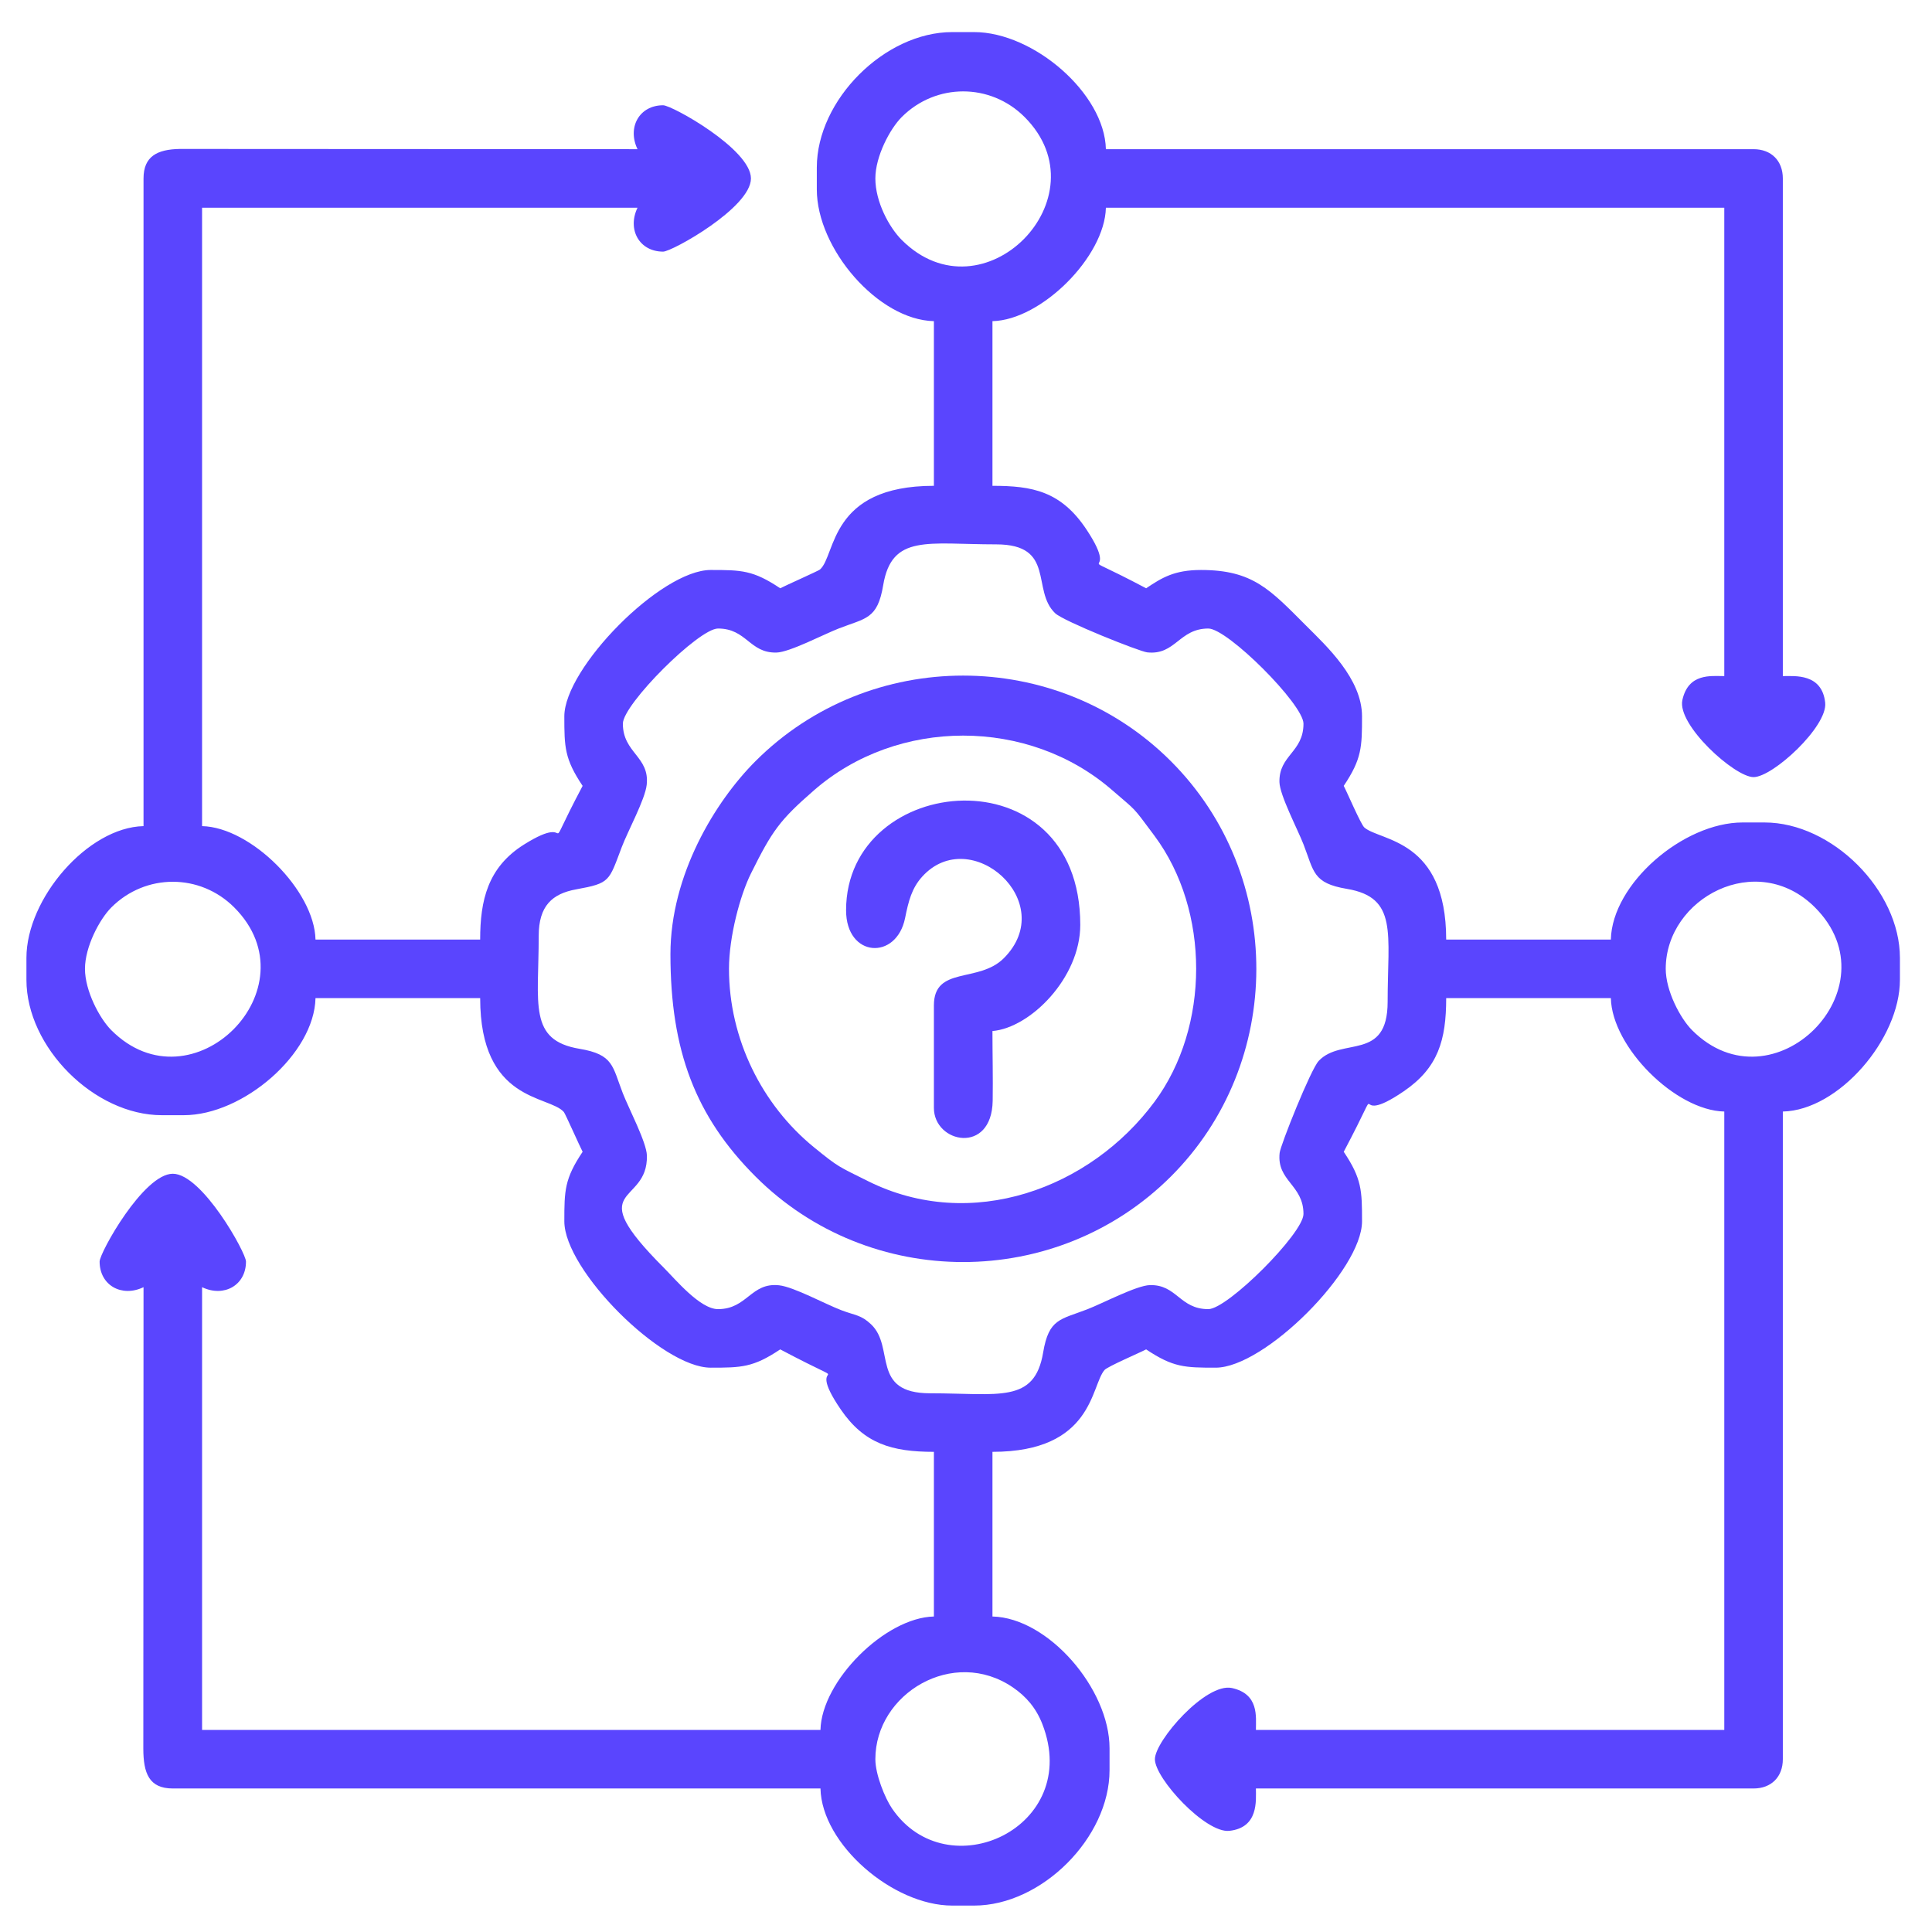
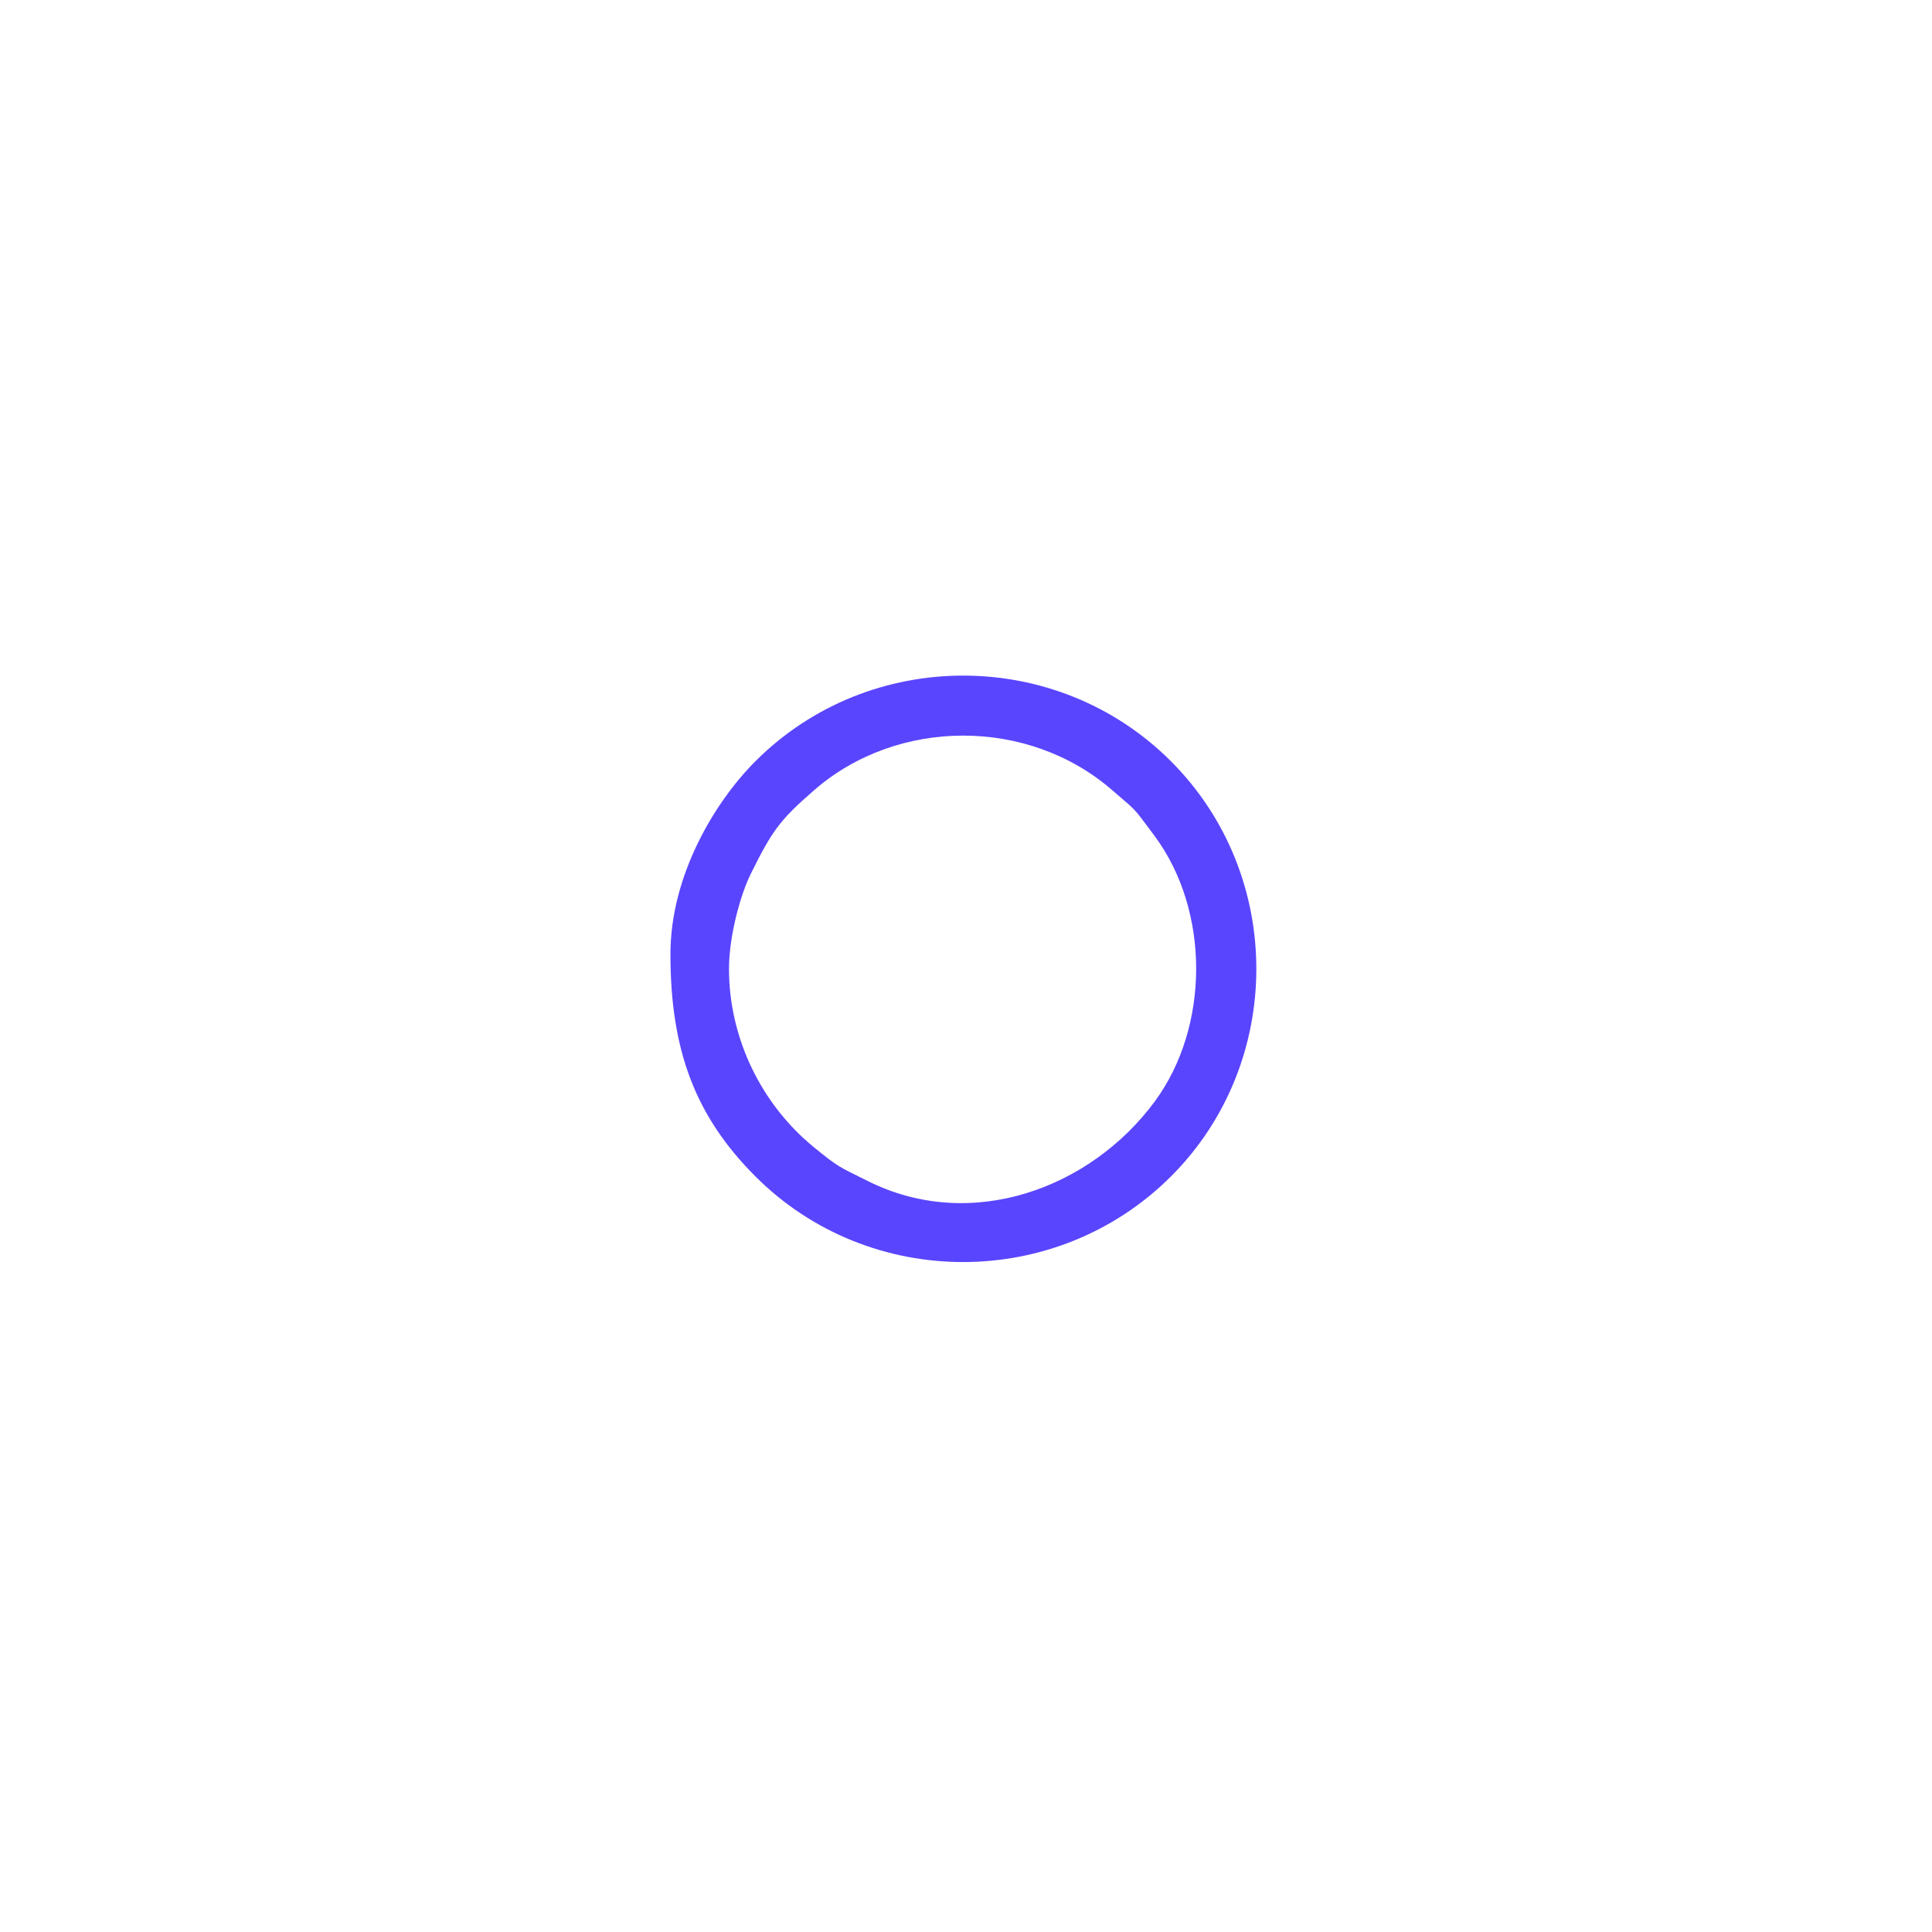
<svg xmlns="http://www.w3.org/2000/svg" xml:space="preserve" width="43.349mm" height="43.349mm" version="1.1" style="shape-rendering:geometricPrecision; text-rendering:geometricPrecision; image-rendering:optimizeQuality; fill-rule:evenodd; clip-rule:evenodd" viewBox="0 0 4334.92 4334.92">
  <defs>
    <style type="text/css">  .fil0 {fill:#5A45FE}  </style>
  </defs>
  <g id="Layer_x0020_1">
    <g id="_2628648549008">
-       <path class="fil0" d="M1964.08 3947.22c0,-147.46 175.07,-252.51 308.76,-161 29.59,20.25 51.87,46.13 65.84,81.97 90.42,232.03 -213,372.17 -337.28,189.48 -15.98,-23.47 -37.32,-76.33 -37.32,-110.45zm1773.41 -1773.42c0,-158.77 204.51,-268.14 334.85,-137.81 181.35,181.35 -94.27,456.97 -275.62,275.62 -26.62,-26.63 -59.23,-88.45 -59.23,-137.81zm-3546.83 0c0,-49.36 32.61,-111.18 59.24,-137.81 76.7,-76.7 198.92,-76.7 275.62,0 181.34,181.35 -94.27,456.97 -275.62,275.62 -26.63,-26.63 -59.24,-88.45 -59.24,-137.81zm1206.91 -550.09c0,-43.27 170.19,-213.46 213.46,-213.46 64.48,0 70.52,55.39 131.21,53.92 29.56,-0.72 106,-40.94 139.65,-54 60.89,-23.66 86.96,-20.5 99.8,-97.25 19.24,-115.1 100.03,-91.5 253.32,-91.5 134.72,0 78.28,103.21 132.69,154.67 18.76,17.76 188.78,85.69 206.34,87.63 63.38,6.97 71.42,-53.47 137.17,-53.47 43.27,0 213.46,170.19 213.46,213.46 0,64.48 -55.39,70.52 -53.92,131.21 0.72,29.56 40.94,106 54,139.65 23.66,60.89 20.5,86.96 97.25,99.8 115.1,19.24 91.5,100.03 91.5,253.32 0,134.72 -103.21,78.28 -154.67,132.69 -17.76,18.76 -85.69,188.78 -87.63,206.34 -6.97,63.38 53.47,71.42 53.47,137.17 0,43.27 -170.19,213.46 -213.46,213.46 -64.48,0 -70.52,-55.39 -131.21,-53.92 -29.56,0.72 -106,40.94 -139.65,54 -60.89,23.66 -86.96,20.5 -99.8,97.25 -19.24,115.1 -100.03,91.5 -253.32,91.5 -134.72,0 -78.28,-103.21 -132.69,-154.67 -22.65,-21.45 -34.69,-19.56 -66.78,-31.75 -36.33,-13.8 -106.51,-52.23 -139.56,-55.88 -63.38,-6.97 -71.42,53.47 -137.17,53.47 -40.31,0 -95.78,-67.05 -121.09,-92.37 -188.97,-188.95 -35.66,-137.56 -38.45,-252.3 -0.72,-29.56 -40.94,-106 -54,-139.65 -23.66,-60.89 -20.5,-86.96 -97.25,-99.8 -115.1,-19.24 -91.5,-100.03 -91.5,-253.32 0,-67.41 30.16,-94.69 84.34,-104.5 76.53,-13.84 72.86,-18.06 102.08,-94.97 13.8,-36.33 52.23,-106.51 55.88,-139.56 6.97,-63.38 -53.47,-71.42 -53.47,-137.17zm566.51 -1223.33c0,-49.35 32.6,-111.17 59.23,-137.8 76.7,-76.69 198.92,-76.69 275.62,0 180.29,180.3 -93.14,458.33 -275.74,275.73 -28.21,-28.2 -59.11,-85.43 -59.11,-137.93zm-131.36 -24.62l0 49.26c0,133.04 137.5,292.78 262.71,295.56l0 369.47c-235.43,0 -219.28,155.99 -255.58,187.77 -3.5,3.07 -77.62,35.97 -89.24,42.11 -60.65,-40.6 -86.96,-41.04 -156,-41.04 -112.17,0 -328.4,220.66 -328.4,328.4 0,69.04 0.44,95.35 41.04,156 -98.93,186.98 -6.08,53.06 -131.27,131.46 -81.91,51.28 -98.61,125.85 -98.61,213.36l-369.47 0c-2.44,-109.72 -144.79,-252.06 -254.51,-254.51l0 -1387.53 977.02 0c-23.55,49.07 4.24,98.53 57.47,98.53 19.86,0 197.04,-98.51 197.04,-164.22 0,-65.69 -177.18,-164.2 -197.04,-164.2 -53.23,0 -81.02,49.46 -57.47,98.53l-1026.81 -0.53c-50.64,0.82 -81.57,16.47 -81.57,66.2l0 1453.22c-125.21,2.79 -262.73,162.54 -262.73,295.57l0 49.26c0,151.46 152.32,303.77 303.78,303.77l49.26 0c133.04,0 292.78,-137.5 295.56,-262.71l369.47 0c0,234.13 154.31,217.36 187.77,255.58 3.07,3.48 35.97,77.64 42.11,89.24 -40.6,60.65 -41.04,86.96 -41.04,156 0,109.57 218.83,328.4 328.4,328.4 69.04,0 95.35,-0.44 156,-41.04 195.08,103.22 45.56,2.86 135.95,134.98 52.36,76.52 114.07,94.9 208.87,94.9l0 369.47c-109.72,2.44 -252.06,144.79 -254.51,254.51l-1387.53 0 0 -993.44c49.07,23.55 98.53,-4.25 98.53,-57.47 0,-19.85 -98.51,-197.04 -164.22,-197.04 -65.69,0 -164.2,177.19 -164.2,197.04 0,53.22 49.46,81.02 98.53,57.47l-0.47 1034.96c0.05,55.47 12.63,89.84 66.14,89.84l1453.22 0c2.79,125.21 162.54,262.73 295.57,262.73l49.26 0c151.46,0 303.77,-152.32 303.77,-303.78l0 -49.26c0,-133.04 -137.5,-292.78 -262.71,-295.56l0 -369.47c226.4,0 220.56,-148.26 251.48,-183.65 6.8,-7.78 79.08,-38.69 93.34,-46.23 60.65,40.6 86.96,41.04 156,41.04 109.57,0 328.4,-218.83 328.4,-328.4 0,-69.04 -0.44,-95.35 -41.04,-156 103.22,-195.08 2.86,-45.56 134.98,-135.95 76.52,-52.36 94.9,-114.07 94.9,-208.87l369.47 0c2.44,109.72 144.79,252.06 254.51,254.51l0 1387.53 -1050.91 0c0,-29.78 7.15,-80.61 -53.71,-94.01 -58.61,-12.91 -172.93,118.36 -172.93,159.7 0,43.39 113.7,166.48 166.99,160.71 66.02,-7.15 59.65,-67.96 59.65,-95.04l1116.6 0c39.7,0 65.67,-25.97 65.67,-65.67l0 -1453.22c125.21,-2.79 262.73,-162.54 262.73,-295.57l0 -49.26c0,-151.46 -152.32,-303.77 -303.78,-303.77l-49.26 0c-133.04,0 -292.78,137.5 -295.56,262.71l-369.47 0c0,-226.4 -148.26,-220.56 -183.65,-251.48 -7.78,-6.8 -38.69,-79.08 -46.23,-93.34 40.6,-60.65 41.04,-86.96 41.04,-156 0,-84.28 -79.8,-157.8 -125.2,-203.2 -80.95,-80.95 -119.37,-125.2 -236.04,-125.2 -59.89,0 -87.63,17.25 -123.16,41.04 -188.4,-99.69 -50.73,-5.07 -132.67,-130.05 -57.81,-88.17 -122.75,-99.83 -212.15,-99.83l0 -369.47c109.72,-2.44 252.06,-144.79 254.51,-254.51l1387.53 0 0 1050.91c-29.88,0 -80.52,-7.17 -94.04,53.72 -12.35,55.68 117.23,172.92 159.73,172.92 43.39,0 166.48,-113.7 160.71,-166.99 -7.15,-66.02 -67.96,-59.65 -95.04,-59.65l0 -1116.6c0,-39.7 -25.97,-65.67 -65.67,-65.67l-1453.22 0c-2.79,-125.21 -162.54,-262.73 -295.57,-262.73l-49.26 0c-151.46,0 -303.77,152.32 -303.77,303.78z" />
      <path class="fil0" d="M1635.67 2173.8c0,-72.04 25.02,-165.1 49.12,-213.6 48.04,-96.73 64.71,-119.92 141.52,-186.88 187.77,-163.73 481.85,-163.73 669.62,0 55.13,48.07 42.81,32.52 94.68,102.36 124.63,167.8 124.11,428.41 0,596.25 -144.39,195.27 -411.64,293.72 -643.11,178.2 -66.49,-33.17 -65.43,-30.53 -121.13,-75.9 -116.54,-94.95 -190.7,-242.92 -190.7,-400.43zm-131.37 -32.84c0,216.07 56.09,364.04 190.85,498.81 256,256 675.58,255.87 931.99,0.05 254.54,-253.94 256.85,-675.08 -0.05,-931.99 -255.94,-255.94 -676,-255.94 -931.94,0 -90.84,90.86 -190.85,255.64 -190.85,433.13z" />
-       <path class="fil0" d="M1898.39 2042.44c0,106.5 113.1,112.99 132.39,17.44 7.76,-38.42 15.01,-67.1 38.43,-92.94 108.49,-119.68 308.81,57.3 183.07,183.07 -56.55,56.55 -156.85,16.69 -156.85,105.9l0 229.88c0,79.6 129.94,105.73 131.9,-15.9 0.83,-51.48 -0.52,-104.77 -0.52,-156.51 85,-7.08 197.04,-119.41 197.04,-238.11 0,-391.06 -525.46,-341.92 -525.46,-32.83z" />
    </g>
  </g>
</svg>